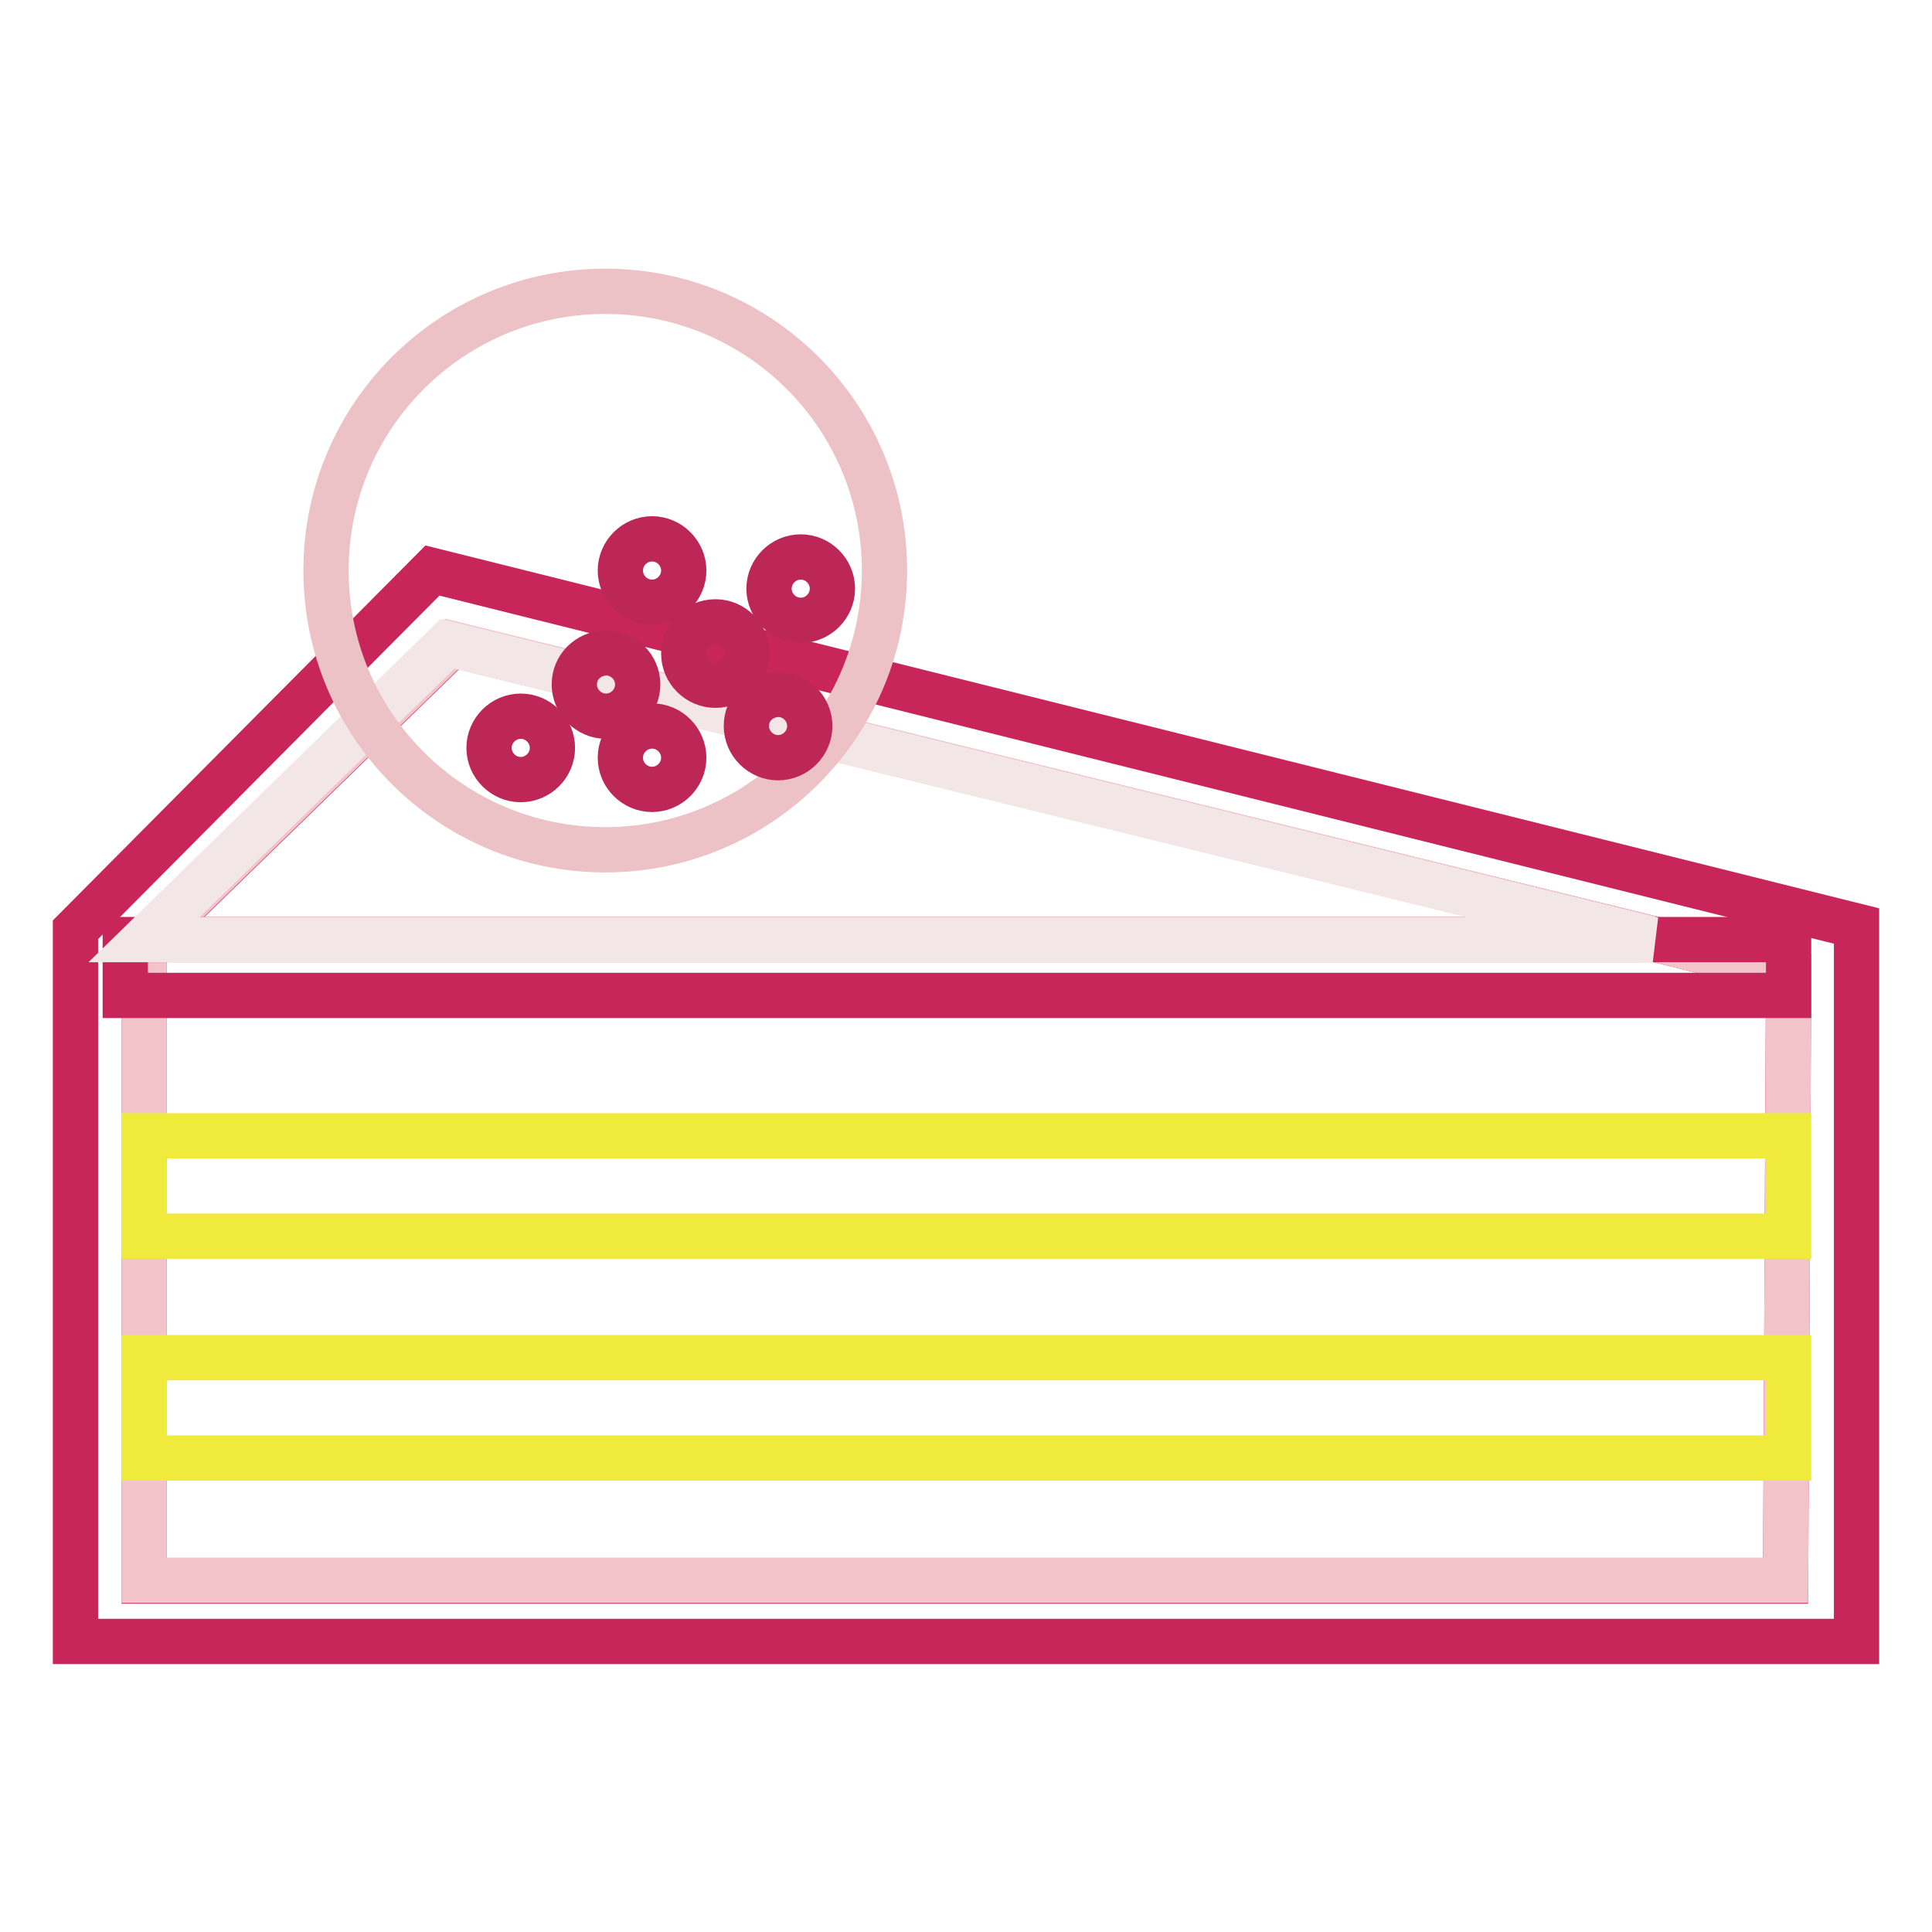
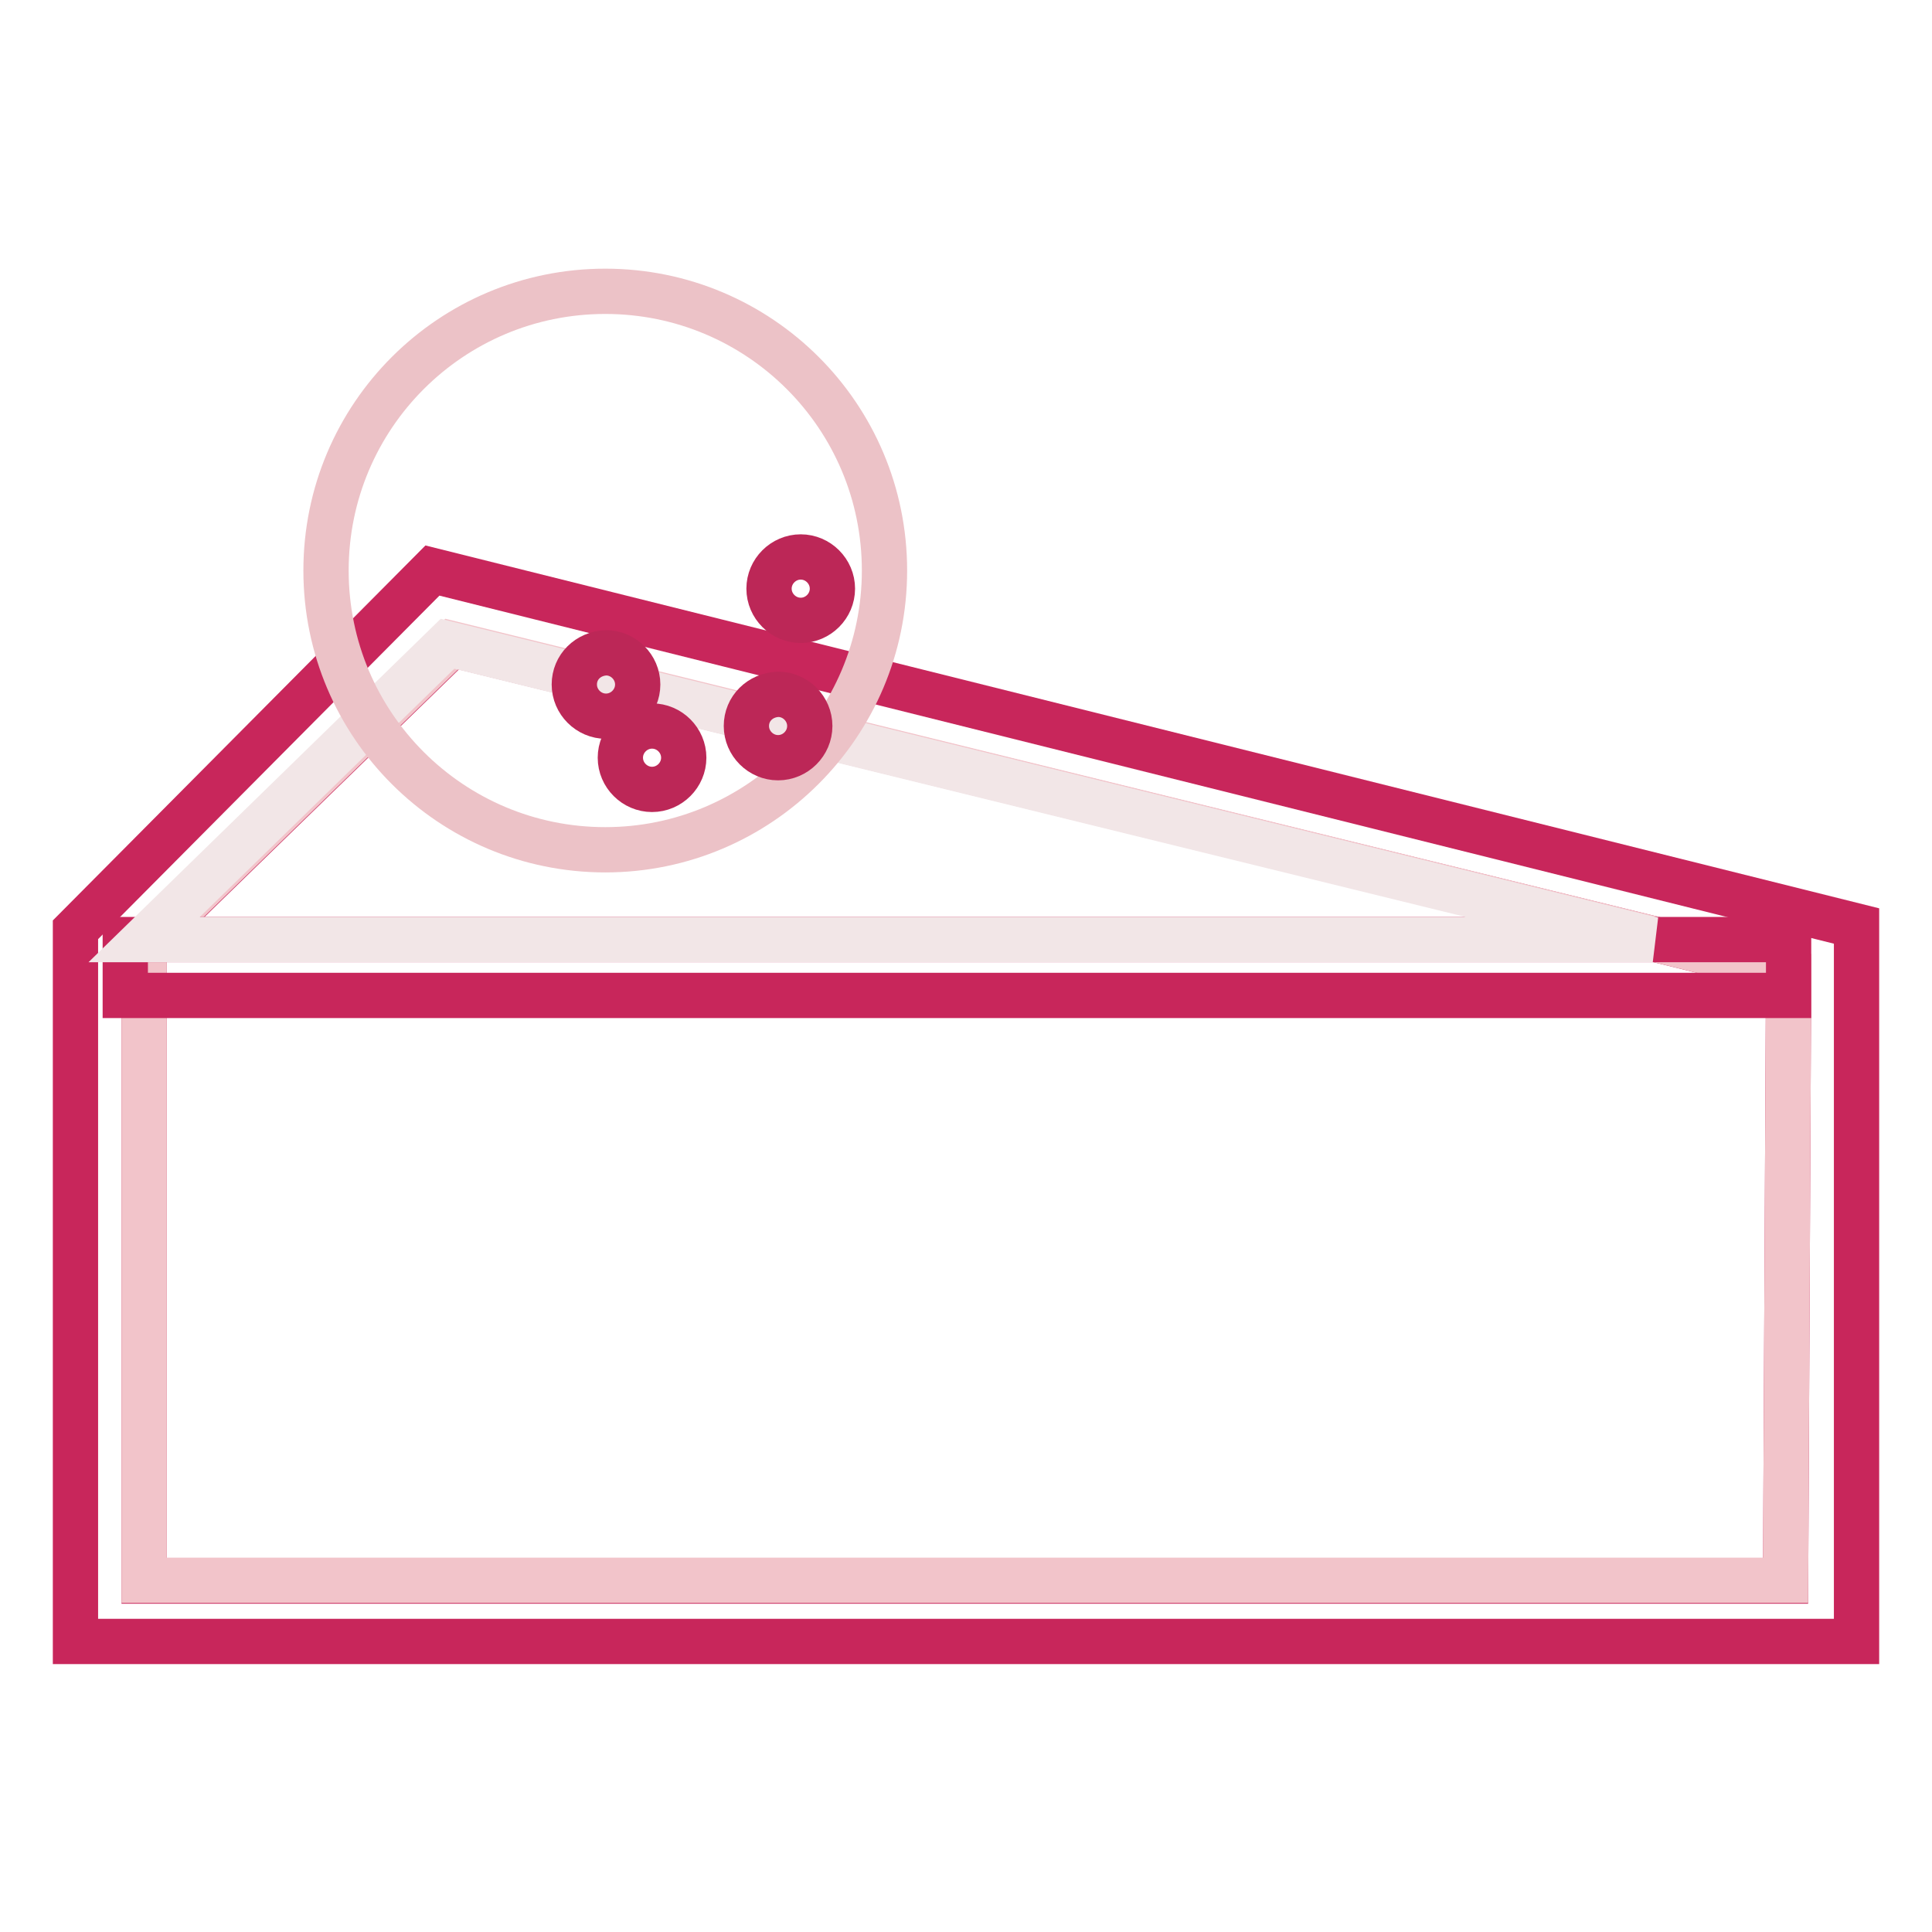
<svg xmlns="http://www.w3.org/2000/svg" version="1.1" x="0px" y="0px" viewBox="0 0 256 256" enable-background="new 0 0 256 256" xml:space="preserve">
  <g>
    <path stroke-width="6" fill-opacity="0" stroke="#c8265b" d="M57.3,75.6L10,123.2v94.3h236v-94.8L57.3,75.6z M236.6,209.5H19.1v-84.4l40.8-39.7L237,128.8L236.6,209.5 L236.6,209.5z" />
    <path stroke-width="6" fill-opacity="0" stroke="#f2c4ca" d="M237,128.8L59.9,85.3l-40.8,39.7v84.4h217.5L237,128.8z" />
-     <path stroke-width="6" fill-opacity="0" stroke="#efea3c" d="M19.1,150.5H237v13.3H19.1V150.5z M19.1,179.9H237v13.3H19.1V179.9z" />
    <path stroke-width="6" fill-opacity="0" stroke="#c8265b" d="M16.6,124.5H237v7.4H16.6V124.5z" />
    <path stroke-width="6" fill-opacity="0" stroke="#f2e6e7" d="M219,124.5L59.3,85.3l-40.2,39.2H219z" />
    <path stroke-width="6" fill-opacity="0" stroke="#ecc2c7" d="M43.2,75.6c0,20.5,16.6,37,37,37s37-16.6,37-37c0-20.5-16.6-37-37-37S43.2,55.1,43.2,75.6z" />
-     <path stroke-width="6" fill-opacity="0" stroke="#bc2757" d="M82.2,75.6c0,2.3,1.9,4.2,4.2,4.2c2.3,0,4.2-1.9,4.2-4.2s-1.9-4.2-4.2-4.2C84.1,71.4,82.2,73.3,82.2,75.6 L82.2,75.6z" />
-     <path stroke-width="6" fill-opacity="0" stroke="#bc2757" d="M90.6,86.6c0,2.3,1.9,4.2,4.2,4.2c2.3,0,4.2-1.9,4.2-4.2c0-2.3-1.9-4.2-4.2-4.2 C92.4,82.4,90.6,84.3,90.6,86.6z" />
    <path stroke-width="6" fill-opacity="0" stroke="#bc2757" d="M76.1,90.7c0,2.3,1.9,4.2,4.2,4.2c2.3,0,4.2-1.9,4.2-4.2c0-2.3-1.9-4.2-4.2-4.2 C77.9,86.6,76.1,88.4,76.1,90.7z" />
-     <path stroke-width="6" fill-opacity="0" stroke="#bc2757" d="M64.8,99.1c0,2.3,1.9,4.2,4.2,4.2s4.2-1.9,4.2-4.2s-1.9-4.2-4.2-4.2S64.8,96.8,64.8,99.1z" />
    <path stroke-width="6" fill-opacity="0" stroke="#bc2757" d="M82.2,100.4c0,2.3,1.9,4.2,4.2,4.2c2.3,0,4.2-1.9,4.2-4.2c0-2.3-1.9-4.2-4.2-4.2 C84.1,96.2,82.2,98.1,82.2,100.4z" />
    <path stroke-width="6" fill-opacity="0" stroke="#bc2757" d="M98.9,96.2c0,2.3,1.9,4.2,4.2,4.2c2.3,0,4.2-1.9,4.2-4.2s-1.9-4.2-4.2-4.2C100.7,92.1,98.9,93.9,98.9,96.2z " />
    <path stroke-width="6" fill-opacity="0" stroke="#bc2757" d="M101.9,78c0,2.3,1.9,4.2,4.2,4.2c2.3,0,4.2-1.9,4.2-4.2c0-2.3-1.9-4.2-4.2-4.2 C103.8,73.8,101.9,75.7,101.9,78z" />
  </g>
</svg>